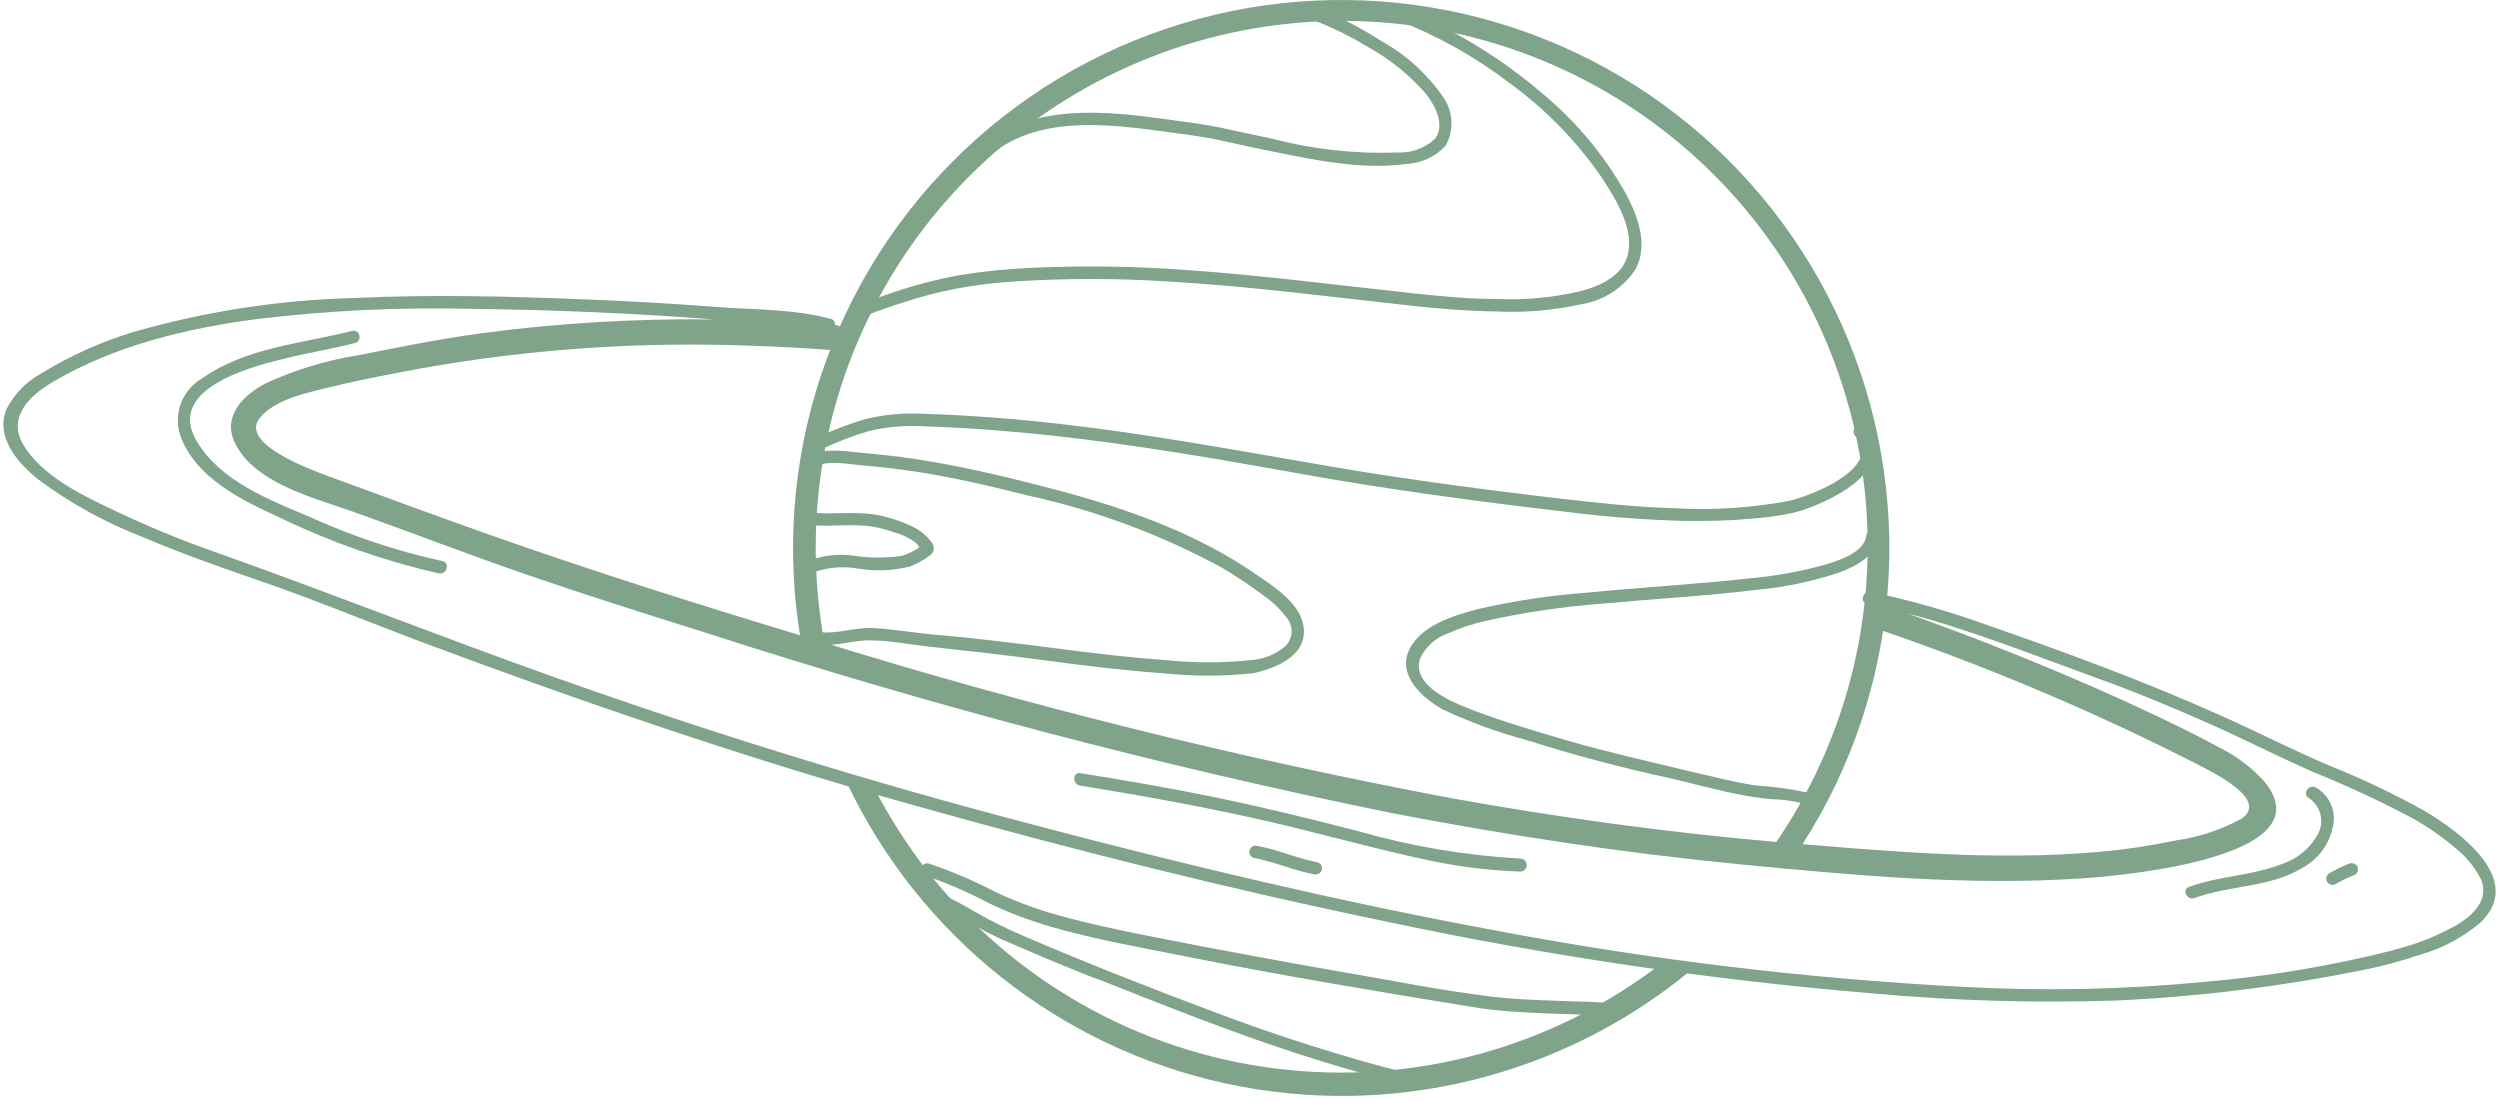
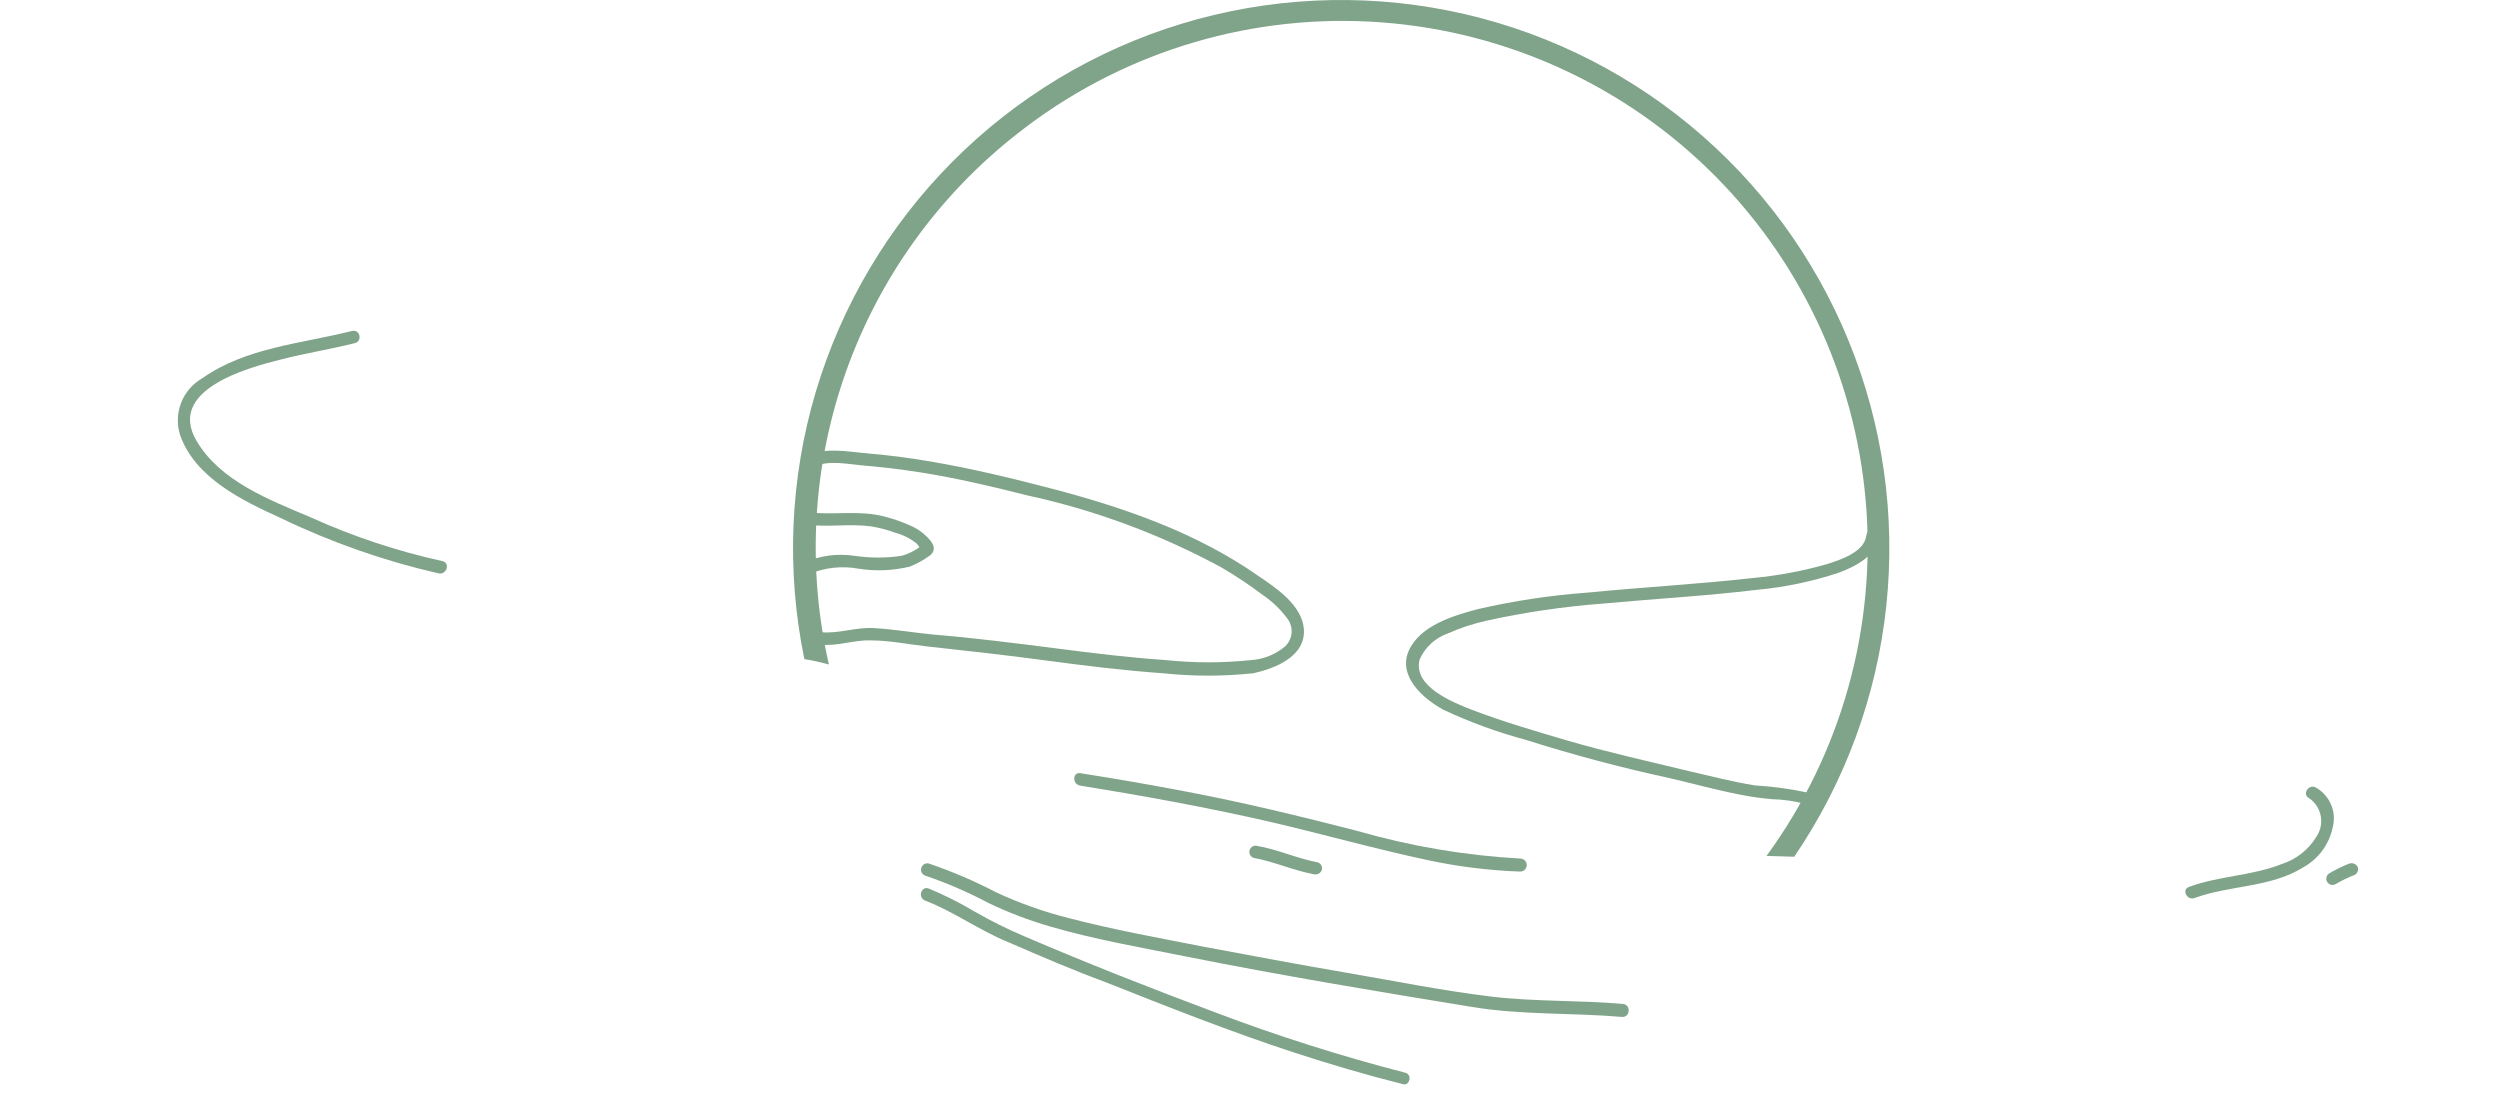
<svg xmlns="http://www.w3.org/2000/svg" width="226" height="100" viewBox="0 0 226 100" fill="none">
  <g id="Group 1000011451">
    <path id="Vector" d="M92.035 12.033C101.053 4.948 112.331 1.367 123.785 1.952C135.238 2.537 146.092 7.249 154.342 15.215C162.591 23.182 167.678 33.866 168.662 45.292C169.645 56.718 166.46 68.114 159.694 77.374L162.199 77.449C166.806 70.685 169.666 62.886 170.524 54.748C171.381 46.609 170.21 38.386 167.115 30.81C164.02 23.235 159.097 16.544 152.785 11.335C146.474 6.126 138.971 2.561 130.946 0.959C122.921 -0.643 114.624 -0.233 106.796 2.153C98.968 4.539 91.853 8.826 86.086 14.632C80.319 20.437 76.08 27.581 73.746 35.425C71.413 43.268 71.059 51.568 72.715 59.582C73.462 59.706 74.202 59.869 74.933 60.071C72.921 51.266 73.462 42.07 76.491 33.562C79.52 25.054 84.912 17.586 92.035 12.033Z" fill="#80A489" />
-     <path id="Vector_2" d="M150.369 86.958C140.438 94.685 127.845 98.153 115.358 96.6C102.872 95.047 91.512 88.6 83.776 78.676C81.996 76.379 80.428 73.926 79.09 71.347C78.664 71.271 78.225 71.209 77.837 71.121C77.448 71.033 76.972 70.933 76.584 70.82C79.827 77.639 84.586 83.626 90.498 88.324C96.409 93.021 103.317 96.304 110.693 97.922C118.068 99.54 125.716 99.449 133.051 97.657C140.386 95.866 147.214 92.42 153.013 87.585C152.112 87.469 151.226 87.259 150.369 86.958Z" fill="#80A489" />
-     <path id="Vector_3" d="M219.244 73.343C216.415 71.762 213.485 70.368 210.473 69.171C207.228 67.78 204.096 66.176 200.876 64.735C193.922 61.615 186.743 58.972 179.576 56.478C176.165 55.251 172.673 54.259 169.126 53.509C168.412 53.358 168.074 54.436 168.788 54.586L169.202 54.687C169.022 54.807 168.879 54.974 168.788 55.171C168.697 55.367 168.662 55.584 168.687 55.799C168.711 56.014 168.795 56.218 168.927 56.388C169.06 56.559 169.237 56.69 169.44 56.767C179.548 60.196 189.393 64.359 198.896 69.221C200.149 69.897 205.098 72.29 202.655 73.994C200.804 75.012 198.783 75.683 196.691 75.974C194.384 76.464 192.049 76.811 189.7 77.014C180.24 77.841 170.592 76.951 161.158 76.162C151.134 75.31 141.111 73.944 131.25 72.165C111.778 68.498 92.534 63.708 73.615 57.819C63.717 54.837 53.844 51.73 44.083 48.284C39.285 46.593 34.523 44.813 29.75 43.072C28.334 42.533 21.606 40.165 23.473 37.797C24.913 35.993 28.196 35.404 30.301 34.89C32.807 34.276 35.438 33.8 38.007 33.312C47.889 31.549 57.934 30.86 67.964 31.257C70.382 31.332 72.801 31.47 75.219 31.645C75.521 31.68 75.825 31.593 76.064 31.404C76.302 31.215 76.456 30.939 76.491 30.637C76.525 30.334 76.439 30.03 76.25 29.792C76.061 29.553 75.784 29.4 75.482 29.365C75.498 29.244 75.468 29.122 75.398 29.023C75.329 28.923 75.225 28.853 75.106 28.826C71.736 27.911 68.065 28.012 64.606 27.736C60.66 27.435 56.725 27.21 52.779 27.059C45.9 26.784 38.996 26.608 32.13 26.934C25.349 27.101 18.616 28.132 12.096 30.004C9.155 30.888 6.341 32.151 3.726 33.763C2.378 34.492 1.286 35.615 0.594 36.983C-0.458 39.489 1.584 41.831 3.426 43.322C6.385 45.521 9.631 47.304 13.073 48.622C16.256 49.976 19.513 51.128 22.784 52.268C27.87 53.985 32.882 56.065 37.894 57.957C52.616 63.457 67.501 68.569 82.636 72.804C96.87 76.801 111.228 80.409 125.712 83.391C140.048 86.431 154.56 88.57 169.164 89.794C176.561 90.474 183.992 90.692 191.416 90.445C198.77 90.101 206.087 89.2 213.305 87.752C215.17 87.397 217.008 86.911 218.805 86.298C220.778 85.735 222.61 84.762 224.18 83.442C228.34 79.595 222.401 75.222 219.244 73.343ZM216.475 85.872C210.813 87.307 205.042 88.275 199.222 88.766C191.964 89.464 184.663 89.611 177.383 89.205C163.134 88.453 148.951 86.737 134.934 84.068C120.951 81.474 107.119 78.179 93.374 74.546C78.856 70.745 64.54 66.339 50.423 61.327C40.174 57.694 30.076 53.684 19.852 50.051C16.388 48.851 12.999 47.445 9.703 45.841C7.047 44.588 3.802 42.909 2.185 40.34C0.569 37.772 2.636 35.78 4.804 34.514C10.329 31.257 16.732 29.716 23.059 28.864C29.597 28.068 36.184 27.754 42.768 27.924C50.022 28.012 57.277 28.312 64.494 28.876C57.473 28.786 50.455 29.204 43.495 30.129C39.736 30.643 36.052 31.382 32.356 32.121C29.494 32.575 26.708 33.418 24.074 34.627C22.107 35.63 20.127 37.496 21.167 39.889C22.846 43.648 28.309 44.976 31.83 46.229C37.13 48.109 42.379 50.151 47.704 51.98C53.029 53.81 58.455 55.526 63.855 57.218C84.195 63.8 104.889 69.237 125.837 73.506C136.312 75.523 146.862 77.127 157.474 78.154C167.61 79.131 178.01 80.096 188.196 79.407C191.454 79.194 210.461 77.59 204.685 70.636C203.576 69.411 202.251 68.4 200.776 67.654C198.495 66.402 196.115 65.261 193.759 64.159C188.66 61.778 183.46 59.611 178.21 57.593C176.293 56.854 174.364 56.153 172.434 55.451C178.21 56.967 183.798 59.21 189.399 61.239C192.92 62.492 196.39 63.946 199.811 65.462C203.006 66.878 206.075 68.469 209.308 69.872C212.279 71.075 215.185 72.43 218.016 73.932C219.418 74.7 220.736 75.611 221.95 76.651C222.94 77.428 223.745 78.417 224.306 79.545C225.007 81.299 223.617 82.665 222.238 83.529C220.437 84.571 218.496 85.351 216.475 85.847V85.872Z" fill="#80A489" />
    <path id="Vector_4" d="M39.989 50.724C35.912 49.828 31.94 48.509 28.136 46.79C24.378 45.186 19.904 43.52 17.749 39.824C15.118 35.275 22.235 33.283 25.367 32.506C27.585 31.93 29.853 31.579 32.083 31.015C32.785 30.84 32.547 29.762 31.845 29.913C27.322 31.053 22.21 31.416 18.301 34.185C17.418 34.685 16.736 35.475 16.371 36.42C16.006 37.366 15.979 38.409 16.296 39.372C17.674 43.219 21.909 45.249 25.367 46.827C29.933 49.031 34.733 50.712 39.676 51.839C40.403 51.952 40.716 50.874 39.989 50.724Z" fill="#80A489" />
    <path id="Vector_5" d="M210.864 74.855C211.059 74.161 211.014 73.42 210.737 72.754C210.459 72.088 209.966 71.535 209.335 71.184C208.696 70.846 208.082 71.811 208.734 72.149C209.281 72.518 209.66 73.089 209.789 73.736C209.918 74.384 209.787 75.056 209.423 75.607C208.71 76.798 207.587 77.689 206.265 78.113C203.571 79.178 200.589 79.178 197.871 80.18C197.194 80.431 197.708 81.433 198.384 81.183C201.592 80.005 205.275 80.255 208.245 78.388C208.906 78.017 209.481 77.511 209.932 76.902C210.383 76.293 210.701 75.596 210.864 74.855Z" fill="#80A489" />
    <path id="Vector_6" d="M213.129 78.782C213.184 78.645 213.184 78.492 213.129 78.356C213.054 78.222 212.934 78.12 212.79 78.068C212.652 78.024 212.503 78.024 212.364 78.068C211.755 78.313 211.165 78.602 210.598 78.932C210.465 79.002 210.365 79.122 210.321 79.265C210.276 79.408 210.29 79.564 210.36 79.697C210.43 79.829 210.549 79.929 210.693 79.974C210.836 80.018 210.991 80.004 211.124 79.934C211.688 79.601 212.279 79.316 212.891 79.082C213.002 79.012 213.086 78.906 213.129 78.782Z" fill="#80A489" />
    <path id="Vector_7" d="M137.429 77.613C132.431 77.336 127.48 76.495 122.67 75.107C117.508 73.779 112.346 72.526 107.108 71.536C103.976 70.935 100.844 70.396 97.661 69.895C96.947 69.782 96.909 70.909 97.661 71.022C103.324 71.937 108.938 72.952 114.588 74.242C119.475 75.37 124.299 76.748 129.223 77.788C131.924 78.36 134.67 78.695 137.429 78.79C137.507 78.79 137.583 78.775 137.655 78.746C137.726 78.716 137.791 78.673 137.846 78.618C137.9 78.563 137.944 78.498 137.973 78.427C138.003 78.356 138.018 78.279 138.018 78.202C138.018 78.124 138.003 78.048 137.973 77.976C137.944 77.905 137.9 77.84 137.846 77.785C137.791 77.731 137.726 77.687 137.655 77.657C137.583 77.628 137.507 77.613 137.429 77.613Z" fill="#80A489" />
    <path id="Vector_8" d="M119.487 78.655C119.53 78.512 119.514 78.358 119.444 78.227C119.373 78.095 119.254 77.997 119.111 77.954C117.257 77.603 115.528 76.801 113.673 76.475C113.603 76.453 113.528 76.445 113.454 76.451C113.38 76.458 113.309 76.479 113.243 76.513C113.177 76.548 113.119 76.595 113.071 76.651C113.024 76.708 112.988 76.774 112.965 76.845C112.943 76.915 112.935 76.99 112.942 77.064C112.948 77.138 112.969 77.21 113.004 77.275C113.038 77.341 113.085 77.399 113.142 77.447C113.199 77.495 113.264 77.531 113.335 77.553C115.189 77.891 116.918 78.693 118.773 79.031C118.917 79.068 119.07 79.05 119.202 78.981C119.334 78.911 119.436 78.795 119.487 78.655Z" fill="#80A489" />
-     <path id="Vector_9" d="M130.675 13.184C131.069 12.491 131.253 11.699 131.206 10.903C131.16 10.107 130.884 9.342 130.412 8.699C128.961 6.624 127.054 4.909 124.837 3.687C122.947 2.467 120.936 1.447 118.835 0.643C118.146 0.392 117.82 1.482 118.497 1.733C120.288 2.405 122.012 3.244 123.646 4.239C125.591 5.311 127.337 6.71 128.808 8.373C129.673 9.413 130.688 11.23 129.736 12.533C129.282 12.958 128.748 13.288 128.165 13.504C127.582 13.719 126.961 13.815 126.34 13.786C122.511 13.927 118.682 13.504 114.976 12.533C113.435 12.22 111.894 11.869 110.353 11.543C108.812 11.217 107.057 11.004 105.416 10.779C99.903 10.015 93.288 9.338 88.727 13.222C88.163 13.698 88.927 14.538 89.491 14.062C93.739 10.441 100.054 11.192 105.178 11.882C106.907 12.12 108.624 12.32 110.29 12.683C111.956 13.047 113.61 13.423 115.302 13.748C119.061 14.513 123.195 15.352 127.092 14.826C128.456 14.773 129.744 14.183 130.675 13.184Z" fill="#80A489" />
-     <path id="Vector_10" d="M147.867 24.323C149.019 22.106 148.067 19.562 146.99 17.532C145.025 14.018 142.42 10.903 139.309 8.348C136.221 5.704 132.786 3.495 129.098 1.783C128.258 1.395 127.419 1.031 126.592 0.718C125.765 0.405 125.577 1.545 126.254 1.796C129.879 3.191 133.287 5.093 136.377 7.446C139.645 9.802 142.485 12.7 144.772 16.016C146.025 17.946 147.892 20.815 147.077 23.271C146.501 25.038 144.572 25.877 142.893 26.316C140.431 26.896 137.902 27.136 135.375 27.03C132.869 27.03 130.451 26.804 127.995 26.541C121.079 25.802 114.213 24.887 107.234 24.411C102.694 24.071 98.138 24 93.59 24.198C91.315 24.282 89.047 24.503 86.799 24.862C84.537 25.278 82.313 25.873 80.146 26.641C79.131 26.992 78.128 27.368 77.114 27.756C76.437 28.02 76.963 29.009 77.64 28.771C79.841 27.895 82.091 27.15 84.38 26.541C86.766 25.965 89.198 25.601 91.648 25.451C96.316 25.144 101 25.144 105.668 25.451C113.023 25.877 120.327 26.842 127.657 27.644C130.163 27.919 132.669 28.12 135.25 28.157C137.857 28.28 140.469 28.056 143.018 27.493C144.001 27.326 144.938 26.959 145.773 26.413C146.607 25.868 147.32 25.157 147.867 24.323Z" fill="#80A489" />
-     <path id="Vector_11" d="M168.549 38.638C168.061 38.087 167.221 38.851 167.71 39.402C170.304 42.259 163.726 44.828 161.721 45.279C158.394 45.905 155.003 46.132 151.622 45.955C148.051 45.855 144.518 45.479 140.985 45.066C133.279 44.163 125.611 43.136 117.981 41.77C110.701 40.517 103.409 39.189 96.055 38.35C91.895 37.874 87.71 37.535 83.525 37.41C81.762 37.306 79.993 37.462 78.275 37.874C76.718 38.334 75.197 38.912 73.727 39.603C73.051 39.904 73.577 40.856 74.241 40.618C75.622 39.964 77.05 39.415 78.513 38.976C80.153 38.581 81.842 38.433 83.525 38.538C87.359 38.663 91.193 38.951 95.015 39.365C102.708 40.204 110.338 41.532 117.956 42.898C125.574 44.264 133.542 45.329 141.386 46.243C145.027 46.714 148.691 46.999 152.361 47.095C154.203 47.095 156.033 47.095 157.862 46.92C159.312 46.847 160.754 46.655 162.172 46.344C165.004 45.629 171.957 42.434 168.549 38.638Z" fill="#80A489" />
    <path id="Vector_12" d="M117.868 56.827C117.667 54.672 115.362 53.156 113.72 52.041C108.195 48.182 101.742 45.927 95.265 44.223C91.594 43.258 87.86 42.356 84.114 41.717C82.159 41.379 80.179 41.128 78.2 40.965C76.583 40.827 74.641 40.426 73.125 41.178C72.461 41.491 72.987 42.506 73.639 42.18C74.892 41.566 76.683 41.967 78.024 42.08C79.741 42.218 81.445 42.431 83.149 42.694C86.381 43.208 89.589 43.947 92.771 44.761C98.936 46.093 104.881 48.295 110.425 51.302C111.725 52.064 112.98 52.901 114.184 53.808C114.999 54.364 115.719 55.05 116.314 55.837C116.624 56.203 116.784 56.673 116.761 57.153C116.737 57.632 116.533 58.084 116.189 58.418C115.323 59.157 114.242 59.596 113.106 59.671C110.541 59.941 107.954 59.941 105.388 59.671C102.081 59.446 98.798 59.045 95.515 58.619C91.756 58.143 88.098 57.667 84.377 57.366C82.572 57.191 80.781 56.877 78.964 56.777C77.36 56.689 75.806 57.303 74.215 57.153C73.489 57.078 73.438 58.205 74.215 58.281C75.731 58.431 77.197 57.842 78.701 57.892C80.43 57.892 82.146 58.255 83.863 58.444C87.409 58.832 90.942 59.22 94.475 59.696C98.008 60.172 101.567 60.611 105.125 60.862C107.845 61.15 110.587 61.15 113.307 60.862C115.236 60.436 118.081 59.346 117.868 56.827Z" fill="#80A489" />
    <path id="Vector_13" d="M84.104 48.869C83.635 48.297 83.038 47.842 82.362 47.541C81.595 47.193 80.798 46.912 79.982 46.702C77.701 46.088 75.358 46.589 73.053 46.313C72.326 46.226 72.276 47.353 73.053 47.441C74.932 47.667 76.812 47.328 78.704 47.579C79.457 47.696 80.195 47.889 80.909 48.155C81.628 48.341 82.298 48.679 82.876 49.145C82.967 49.245 83.047 49.354 83.114 49.471C82.626 49.825 82.079 50.088 81.498 50.248C80.094 50.454 78.667 50.454 77.263 50.248C75.684 50.01 74.07 50.231 72.615 50.887C71.988 51.25 72.502 52.265 73.141 51.901C74.555 51.301 76.115 51.131 77.626 51.413C79.161 51.652 80.727 51.588 82.237 51.225C82.882 50.968 83.493 50.632 84.054 50.223C84.567 49.822 84.492 49.346 84.104 48.869Z" fill="#80A489" />
    <path id="Vector_14" d="M163.527 71.674C161.91 71.322 160.267 71.096 158.615 70.997C156.661 70.684 154.744 70.183 152.827 69.744C149.068 68.83 145.309 68.003 141.663 66.938C138.769 66.086 135.85 65.234 133.03 64.156C131.339 63.492 127.668 62.039 128.344 59.596C128.584 59.06 128.93 58.579 129.36 58.181C129.791 57.782 130.298 57.475 130.85 57.278C132.001 56.762 133.202 56.367 134.434 56.1C137.86 55.347 141.335 54.837 144.833 54.571C149.506 54.133 154.18 53.882 158.841 53.318C161.334 53.087 163.793 52.574 166.171 51.79C167.737 51.214 169.629 50.274 169.854 48.419C169.942 47.693 168.802 47.643 168.714 48.419C168.539 49.923 166.321 50.625 165.143 51.001C162.956 51.623 160.717 52.043 158.452 52.253C153.441 52.817 148.504 53.08 143.543 53.569C140.201 53.811 136.884 54.31 133.619 55.06C131.427 55.636 128.369 56.538 127.355 58.819C126.34 61.099 128.608 63.141 130.474 64.156C132.894 65.293 135.409 66.211 137.992 66.9C142.265 68.253 146.587 69.406 150.947 70.346C153.09 70.847 155.22 71.436 157.375 71.849C158.315 72.034 159.265 72.168 160.219 72.25C161.222 72.273 162.219 72.416 163.189 72.676C163.304 72.673 163.415 72.635 163.508 72.566C163.601 72.498 163.67 72.402 163.707 72.293C163.744 72.184 163.746 72.066 163.714 71.955C163.682 71.844 163.617 71.746 163.527 71.674Z" fill="#80A489" />
    <path id="Vector_15" d="M146.713 90.755C142.728 90.404 138.694 90.567 134.722 90.079C130.375 89.552 126.039 88.675 121.729 87.936C117.419 87.197 113.071 86.382 108.799 85.581C104.714 84.779 100.605 84.039 96.583 82.987C94.358 82.424 92.189 81.657 90.105 80.694C88.118 79.654 86.053 78.77 83.928 78.05C83.791 78.028 83.651 78.056 83.532 78.129C83.415 78.203 83.327 78.316 83.286 78.448C83.245 78.581 83.253 78.724 83.308 78.851C83.364 78.978 83.464 79.081 83.59 79.14C85.588 79.819 87.528 80.657 89.391 81.646C91.172 82.497 93.02 83.201 94.916 83.751C98.901 84.916 103.035 85.631 107.095 86.445C115.753 88.174 124.461 89.627 133.169 91.043C137.629 91.77 142.165 91.544 146.663 91.933C147.389 91.945 147.439 90.818 146.713 90.755Z" fill="#80A489" />
    <path id="Vector_16" d="M127.032 96.973C121.203 95.467 115.46 93.644 109.829 91.511C104.041 89.343 98.265 87.075 92.576 84.632C91.055 83.985 89.574 83.249 88.141 82.427C86.799 81.624 85.401 80.92 83.956 80.322C83.279 80.059 82.941 81.149 83.63 81.412C86.236 82.414 88.529 84.106 91.148 85.171C94.03 86.424 96.936 87.677 99.918 88.779C105.569 91.022 111.195 93.252 117.009 95.157C120.241 96.209 123.499 97.174 126.806 98.001C127.395 98.226 127.734 97.149 127.032 96.973Z" fill="#80A489" />
  </g>
</svg>